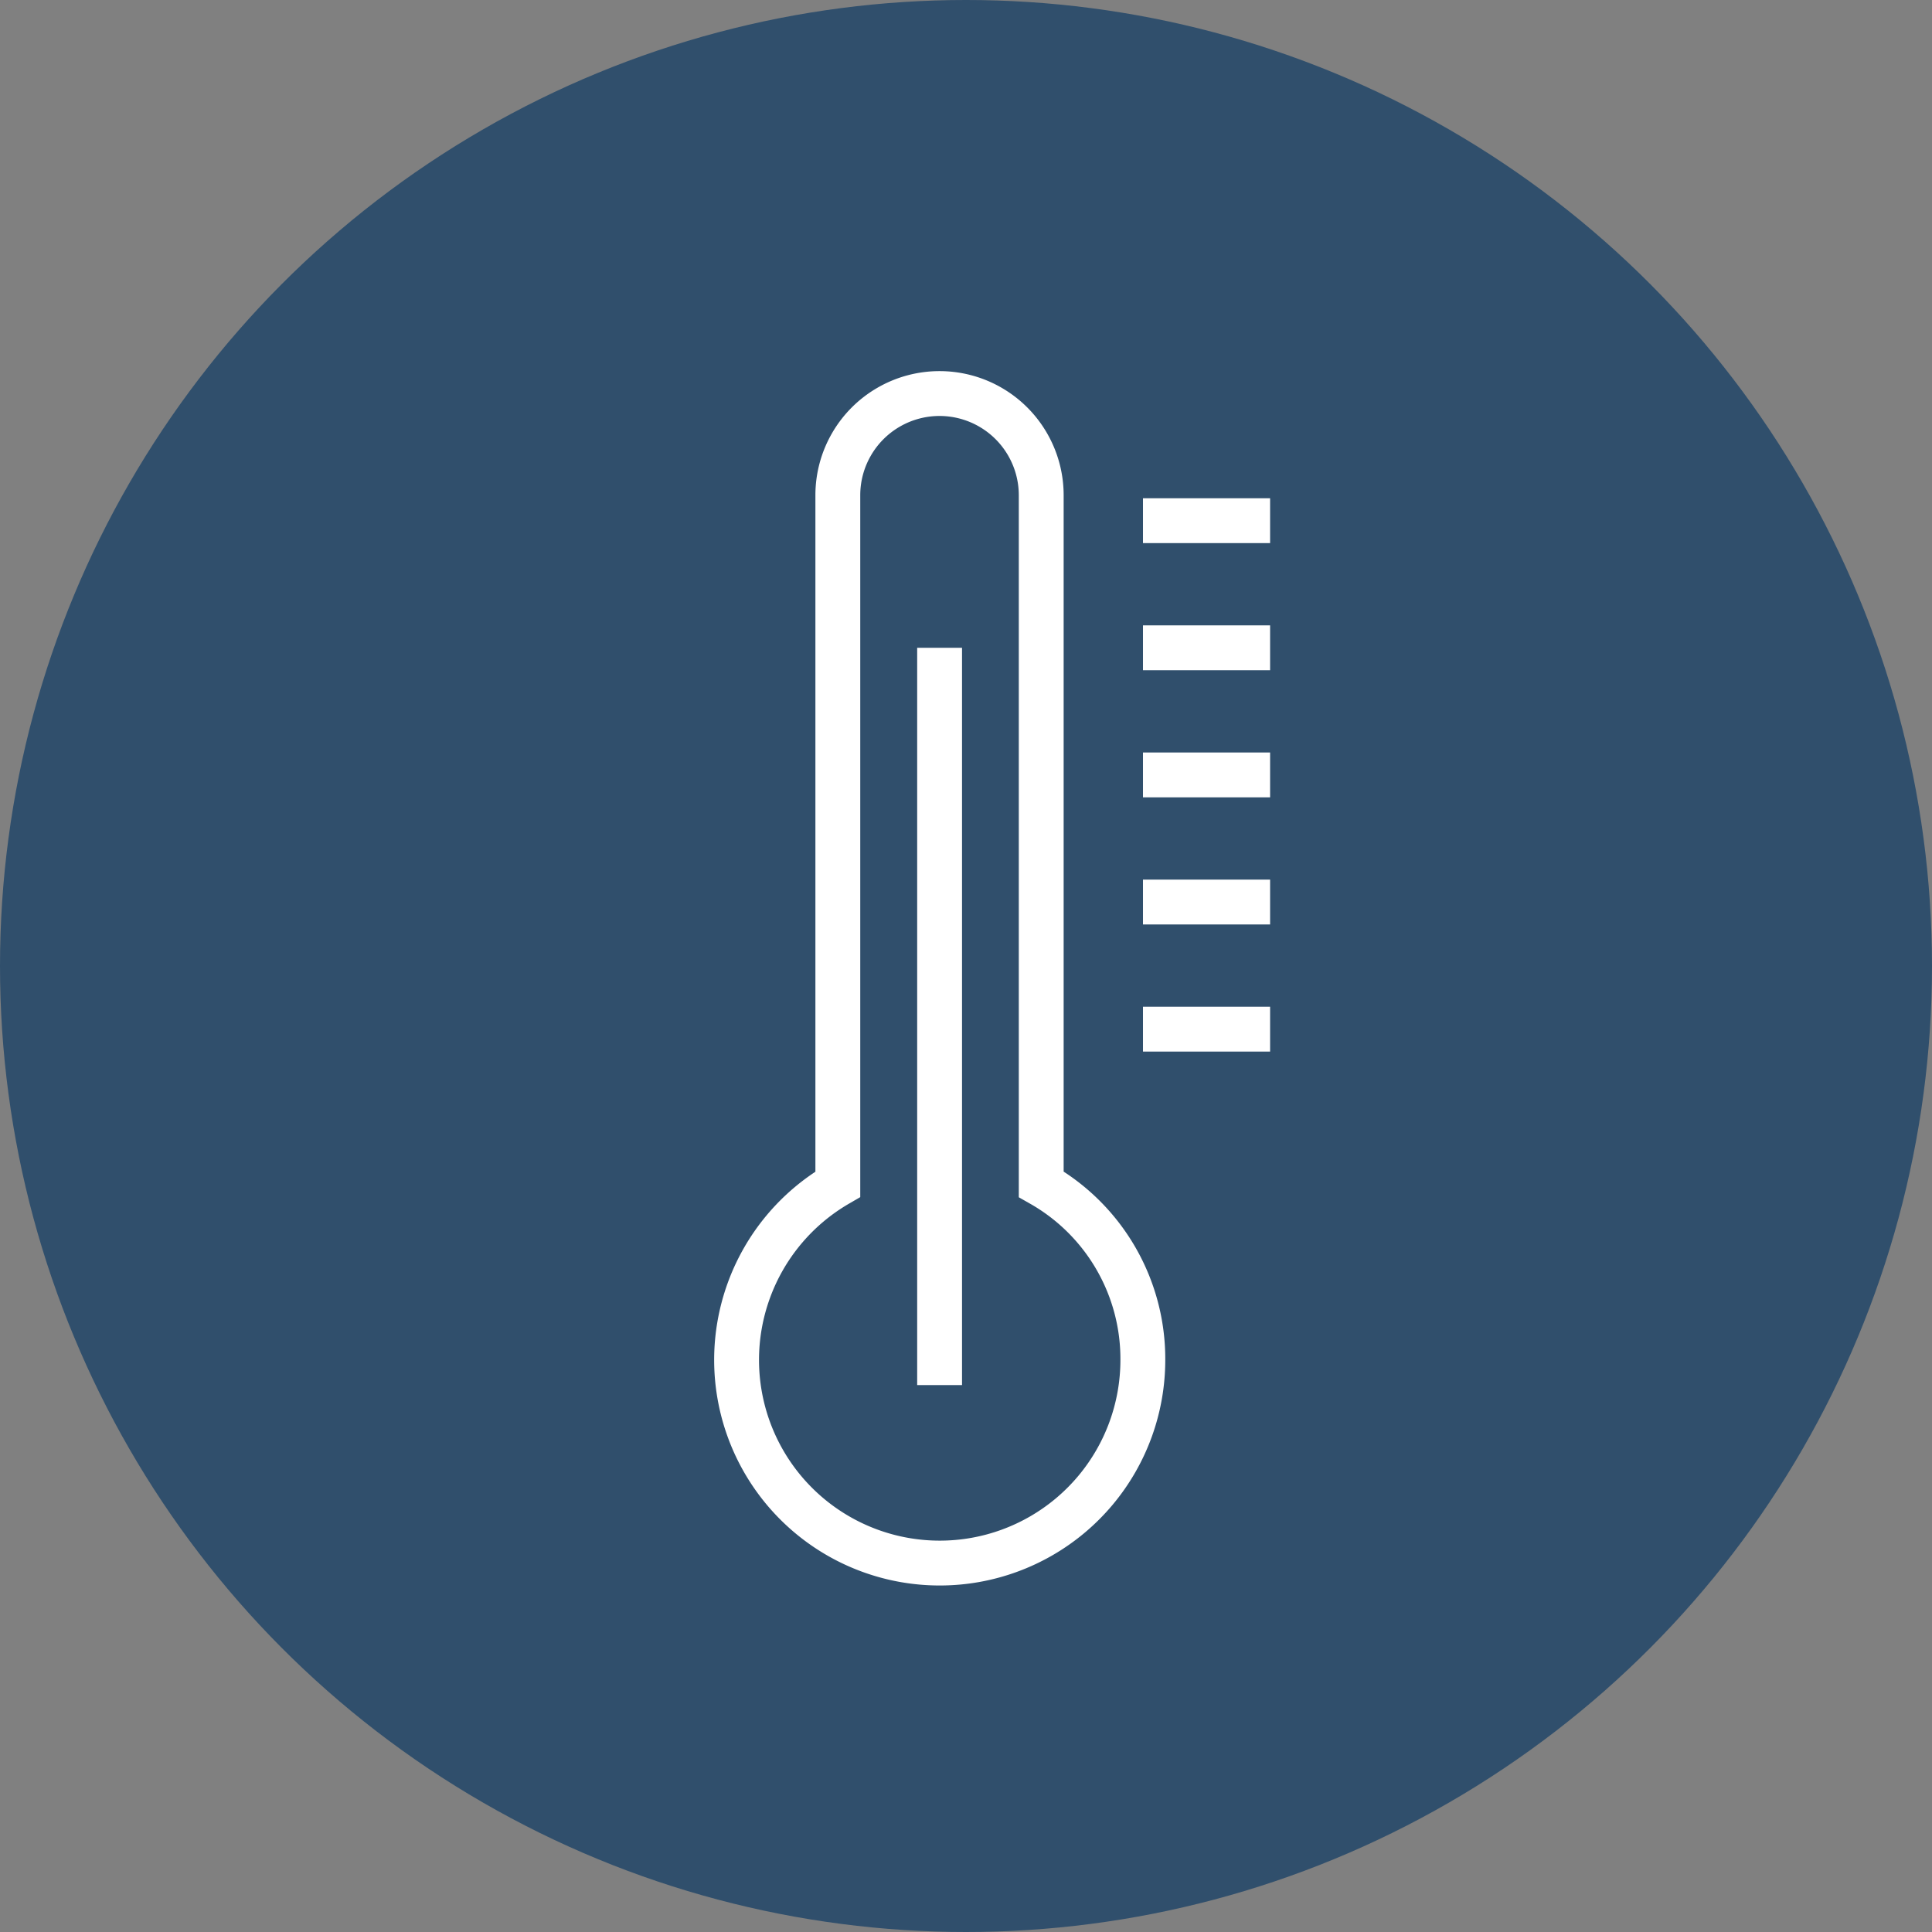
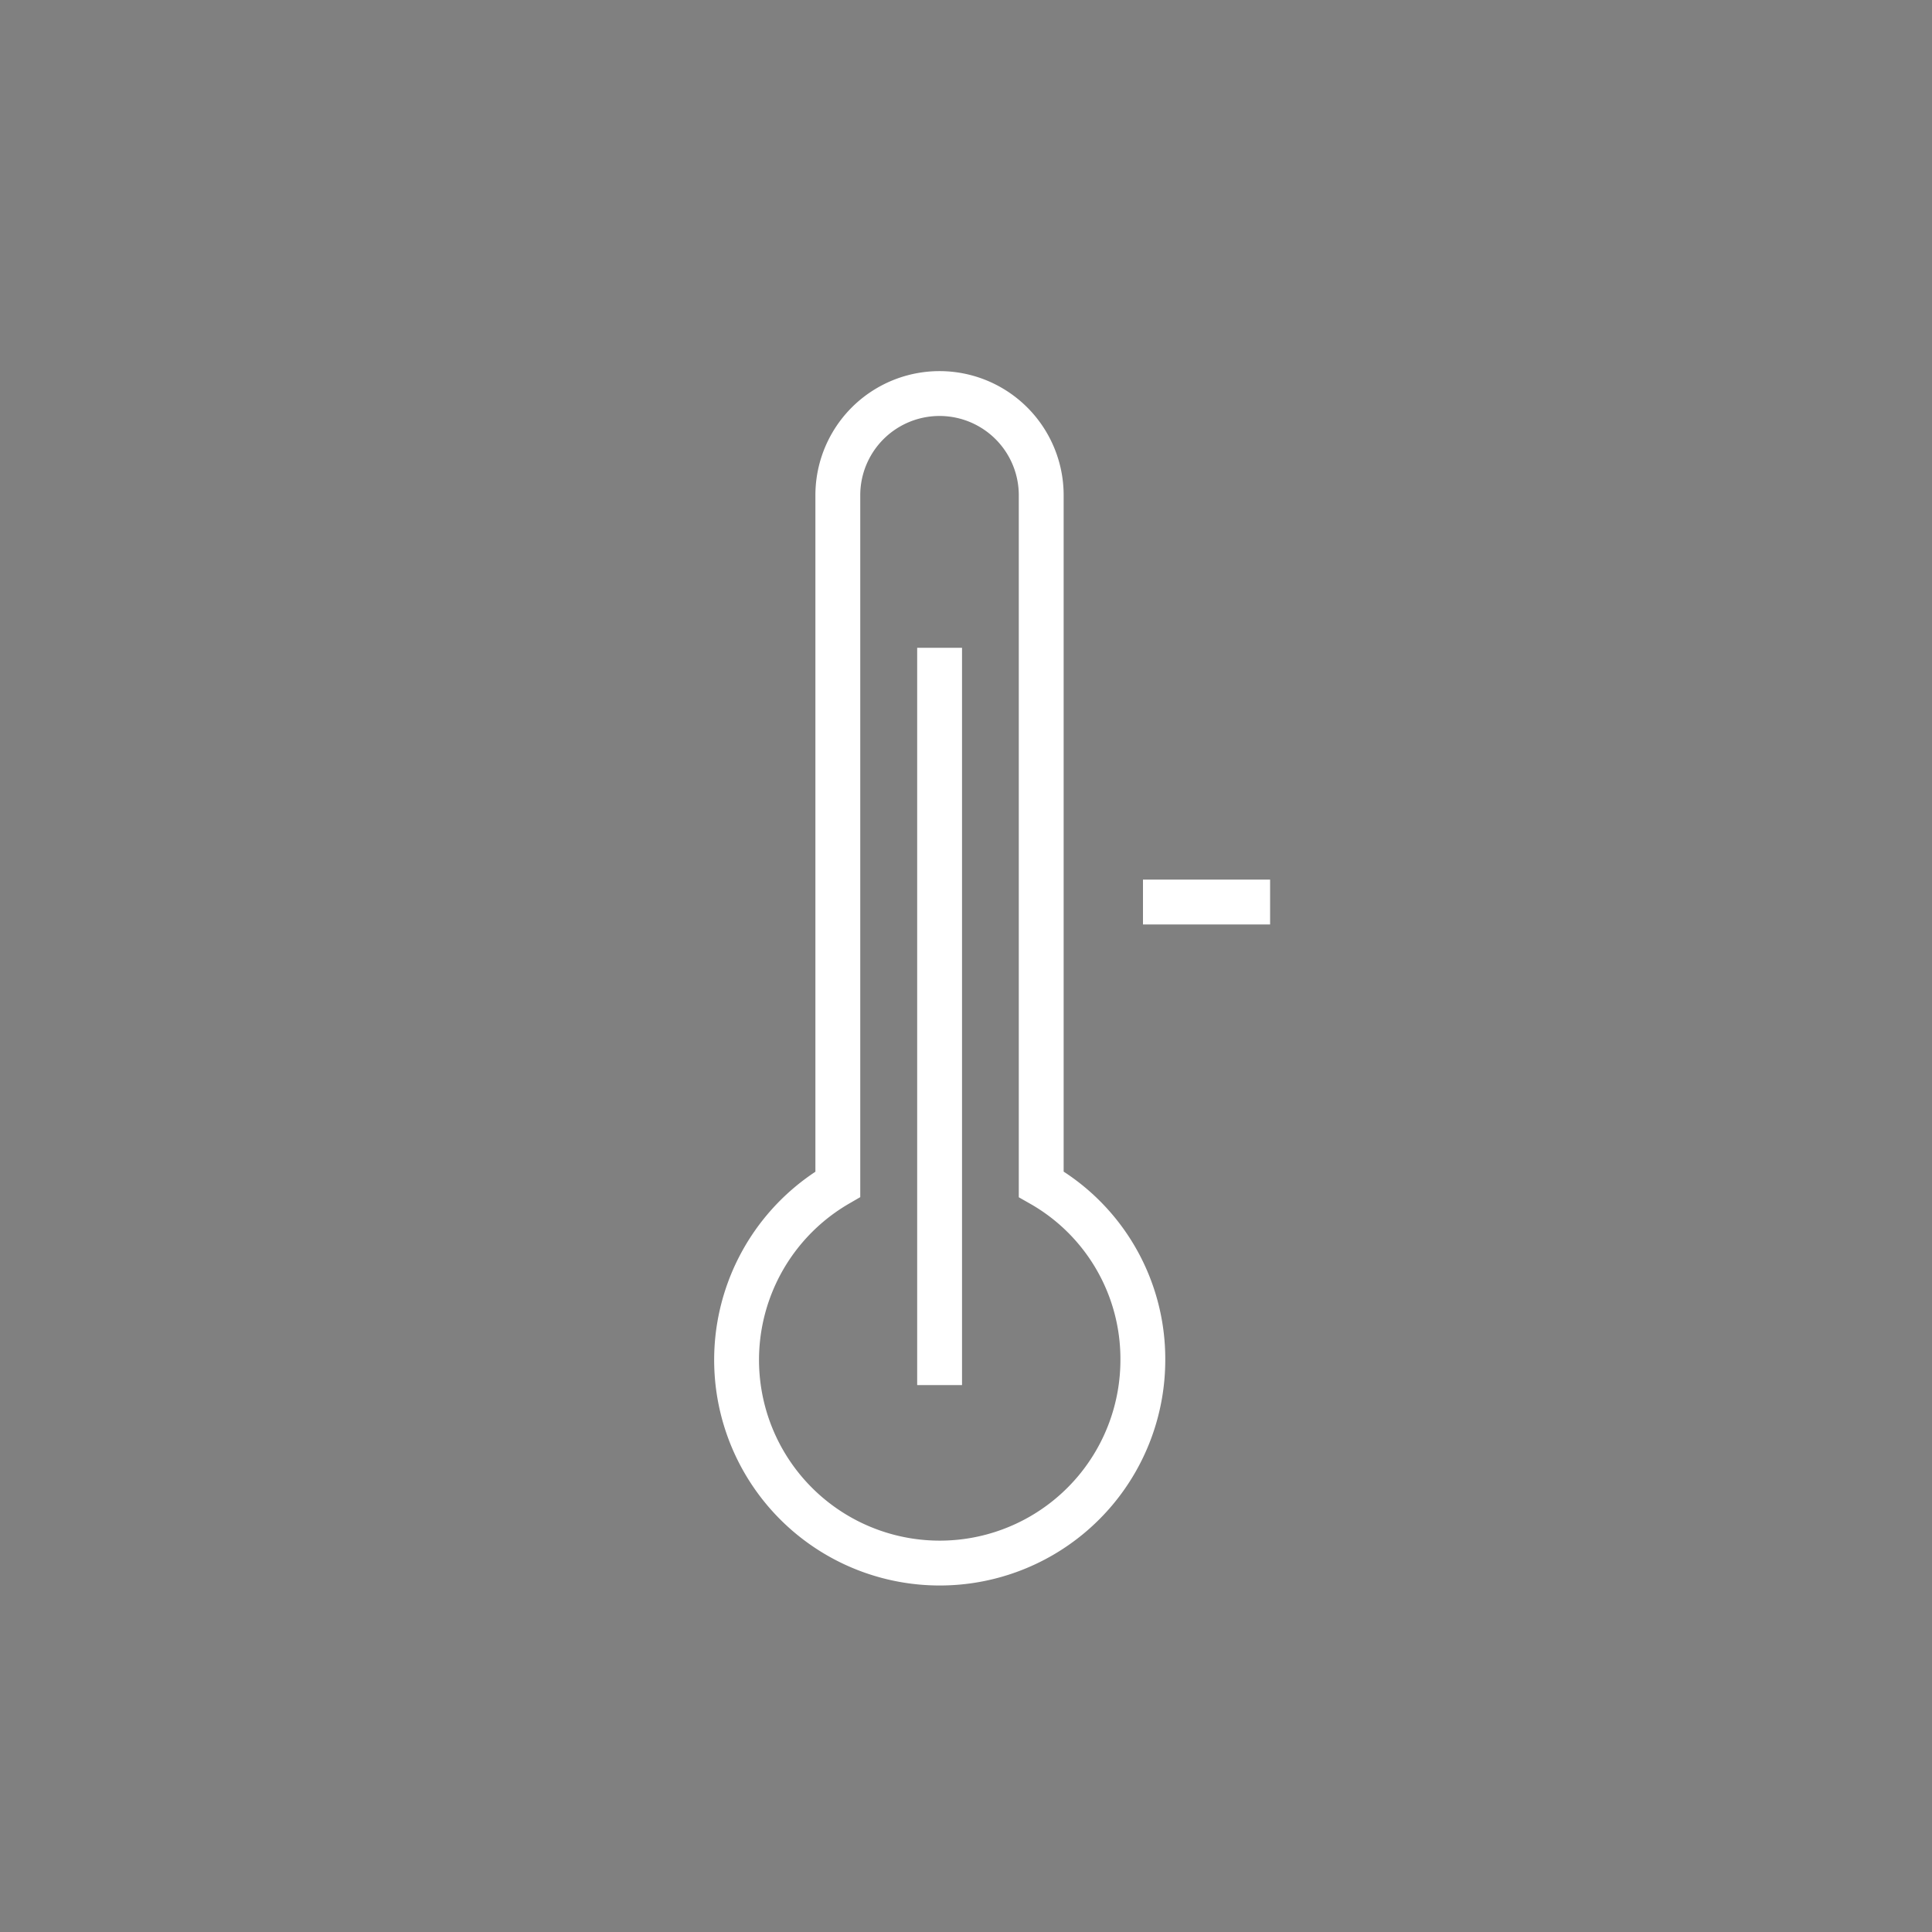
<svg xmlns="http://www.w3.org/2000/svg" viewBox="0 0 86.144 86.144">
  <rect x="0" y="0" width="86.144" height="86.144" fill="#808080" stroke="none" />
  <defs>
    <style>
      .cls-1 {
        fill: #304f6c;
      }

      .cls-2 {
        fill: none;
        stroke: #fff;
        stroke-miterlimit: 10;
        stroke-width: 2px;
      }
    </style>
  </defs>
  <g id="temp-icon" transform="translate(0 0)">
-     <circle id="Ellipse_6" data-name="Ellipse 6" class="cls-1" cx="43.072" cy="43.072" r="43.072" transform="translate(0 0)" />
    <g id="Group_24" data-name="Group 24" transform="translate(32.826 17.548)">
      <path id="Path_107" data-name="Path 107" class="cls-2" d="M14.6,36.254V5.534a4.534,4.534,0,0,0-9.069,0v30.72a9.057,9.057,0,1,0,13.6,7.822A8.959,8.959,0,0,0,14.6,36.254Z" transform="translate(-1 -1)" />
-       <line id="Line_4" data-name="Line 4" class="cls-2" x2="5.668" transform="translate(18.137 5.668)" />
-       <line id="Line_5" data-name="Line 5" class="cls-2" x2="5.668" transform="translate(18.137 11.336)" />
-       <line id="Line_6" data-name="Line 6" class="cls-2" x2="5.668" transform="translate(18.137 17.004)" />
      <line id="Line_7" data-name="Line 7" class="cls-2" x2="5.668" transform="translate(18.137 22.672)" />
-       <line id="Line_8" data-name="Line 8" class="cls-2" x2="5.668" transform="translate(18.137 28.34)" />
      <line id="Line_9" data-name="Line 9" class="cls-2" y2="32.874" transform="translate(9.069 11.336)" />
    </g>
  </g>
</svg>